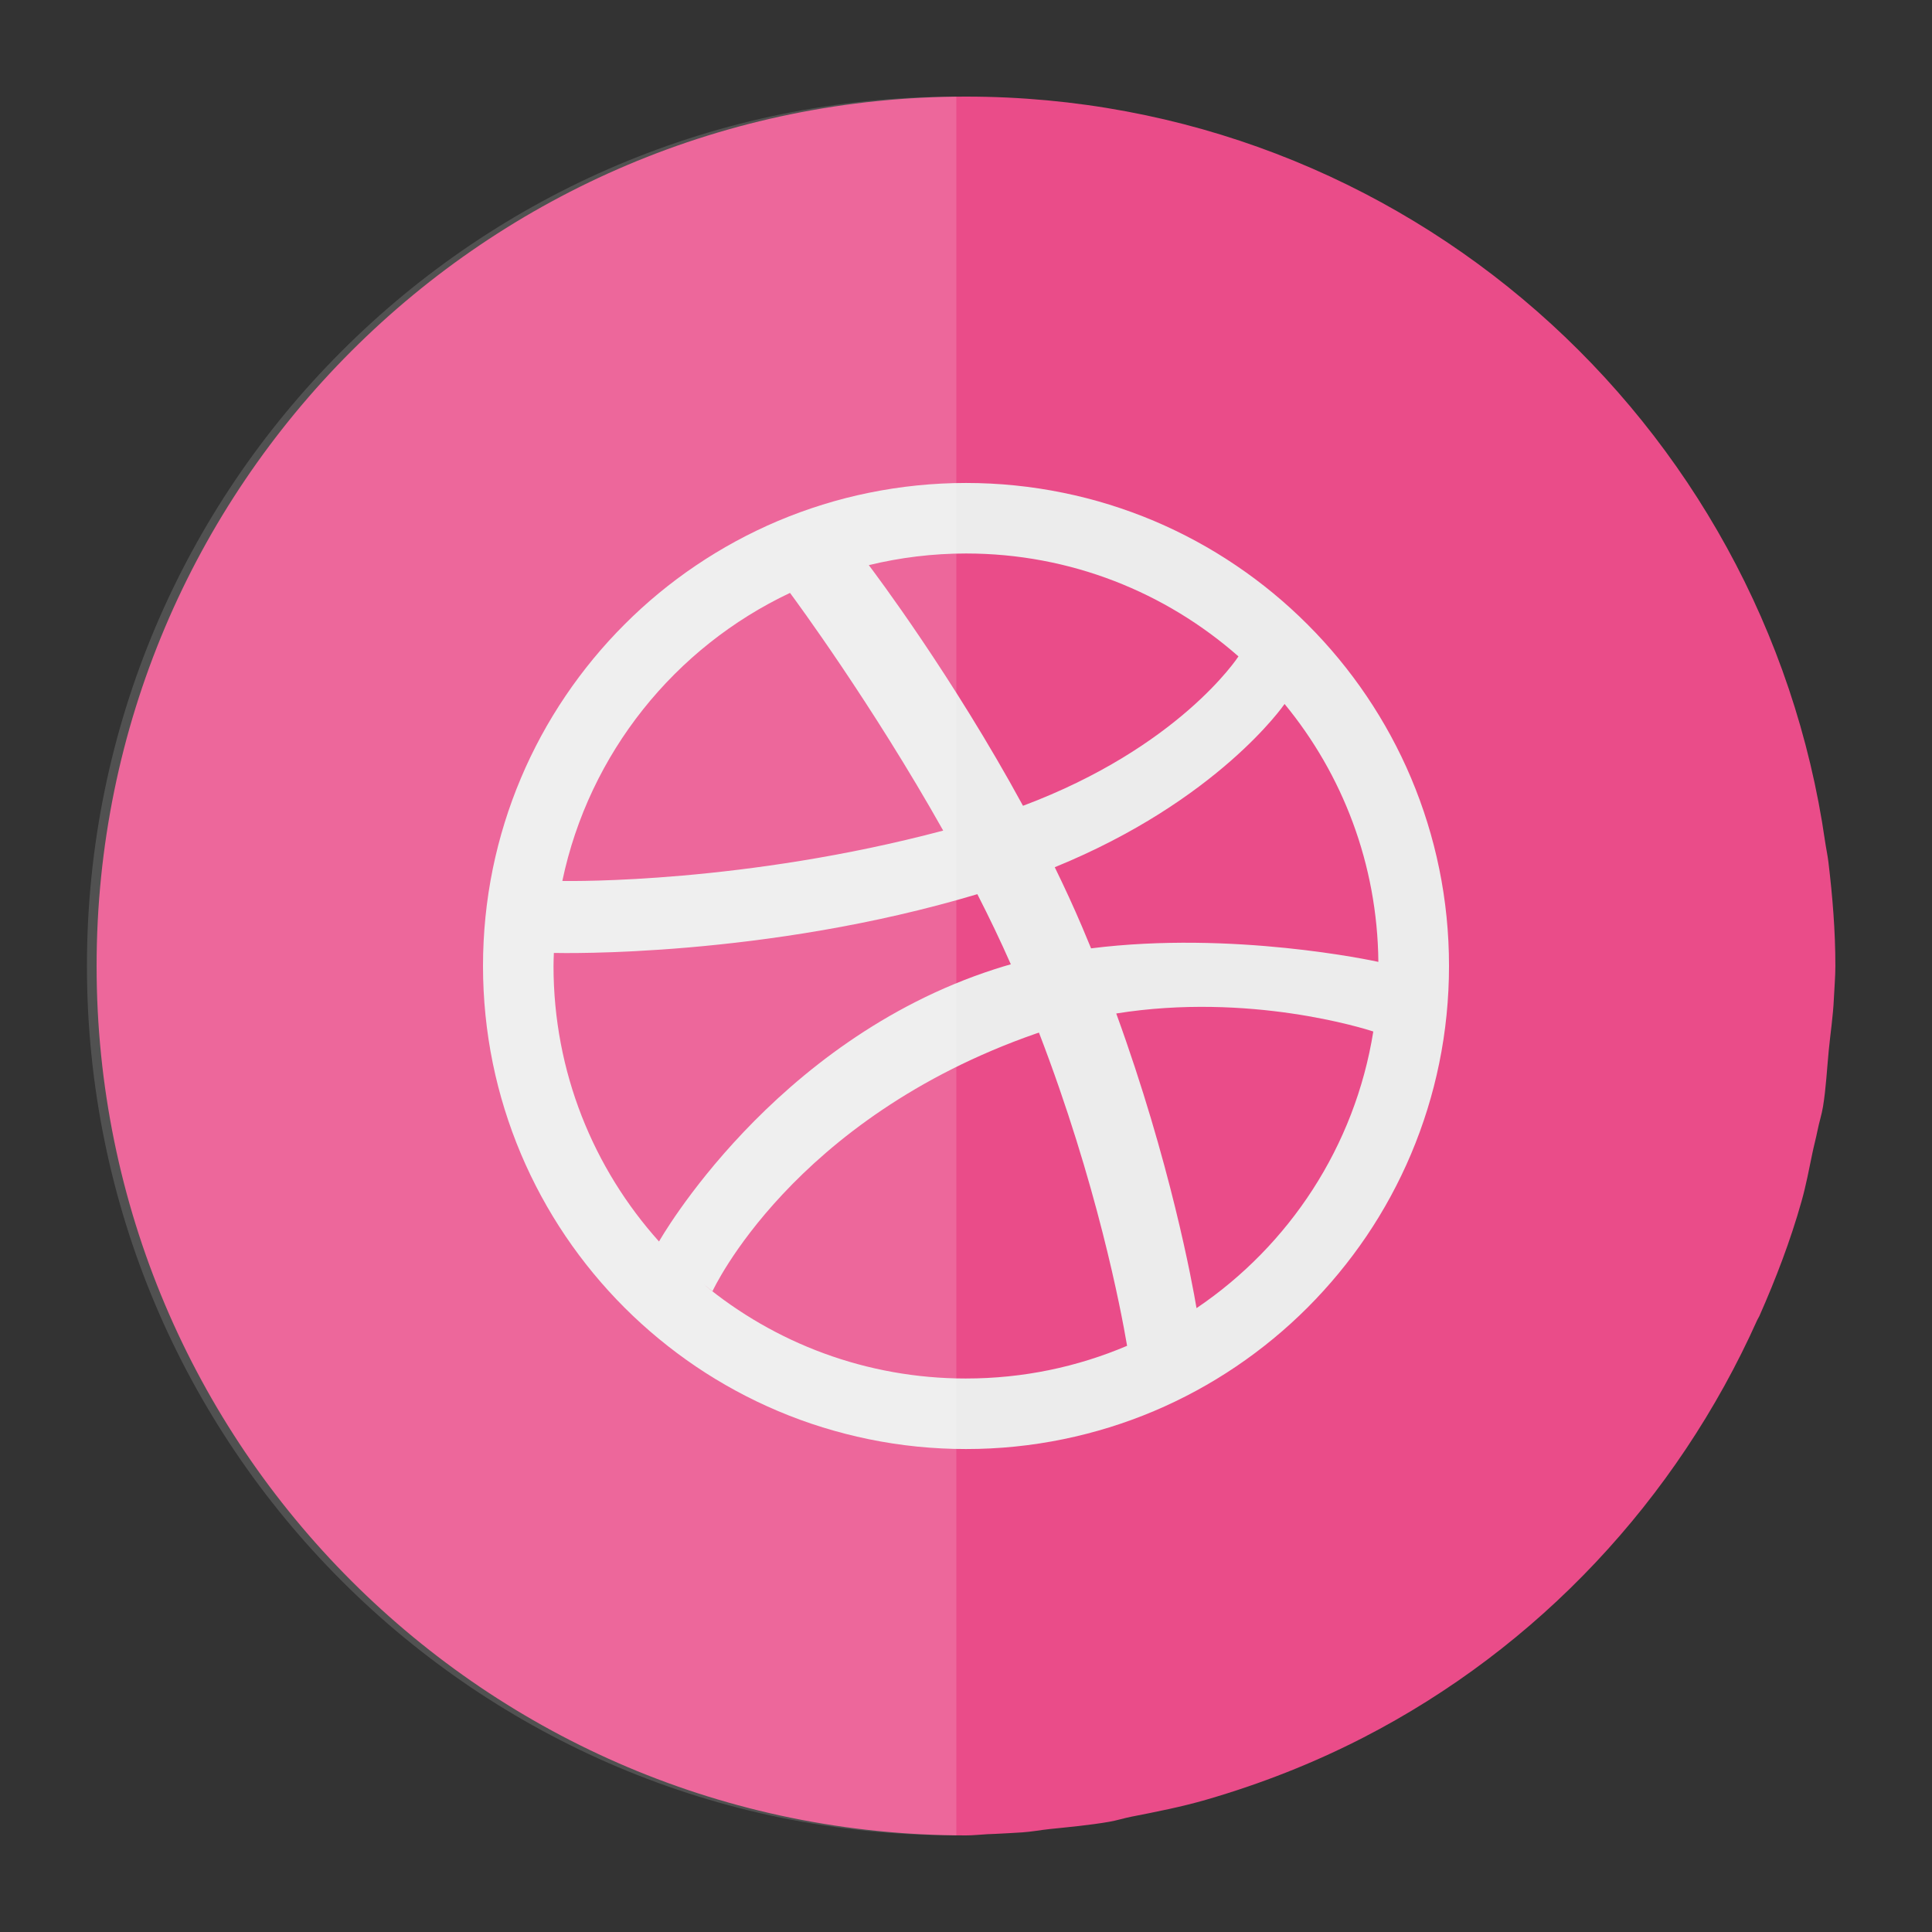
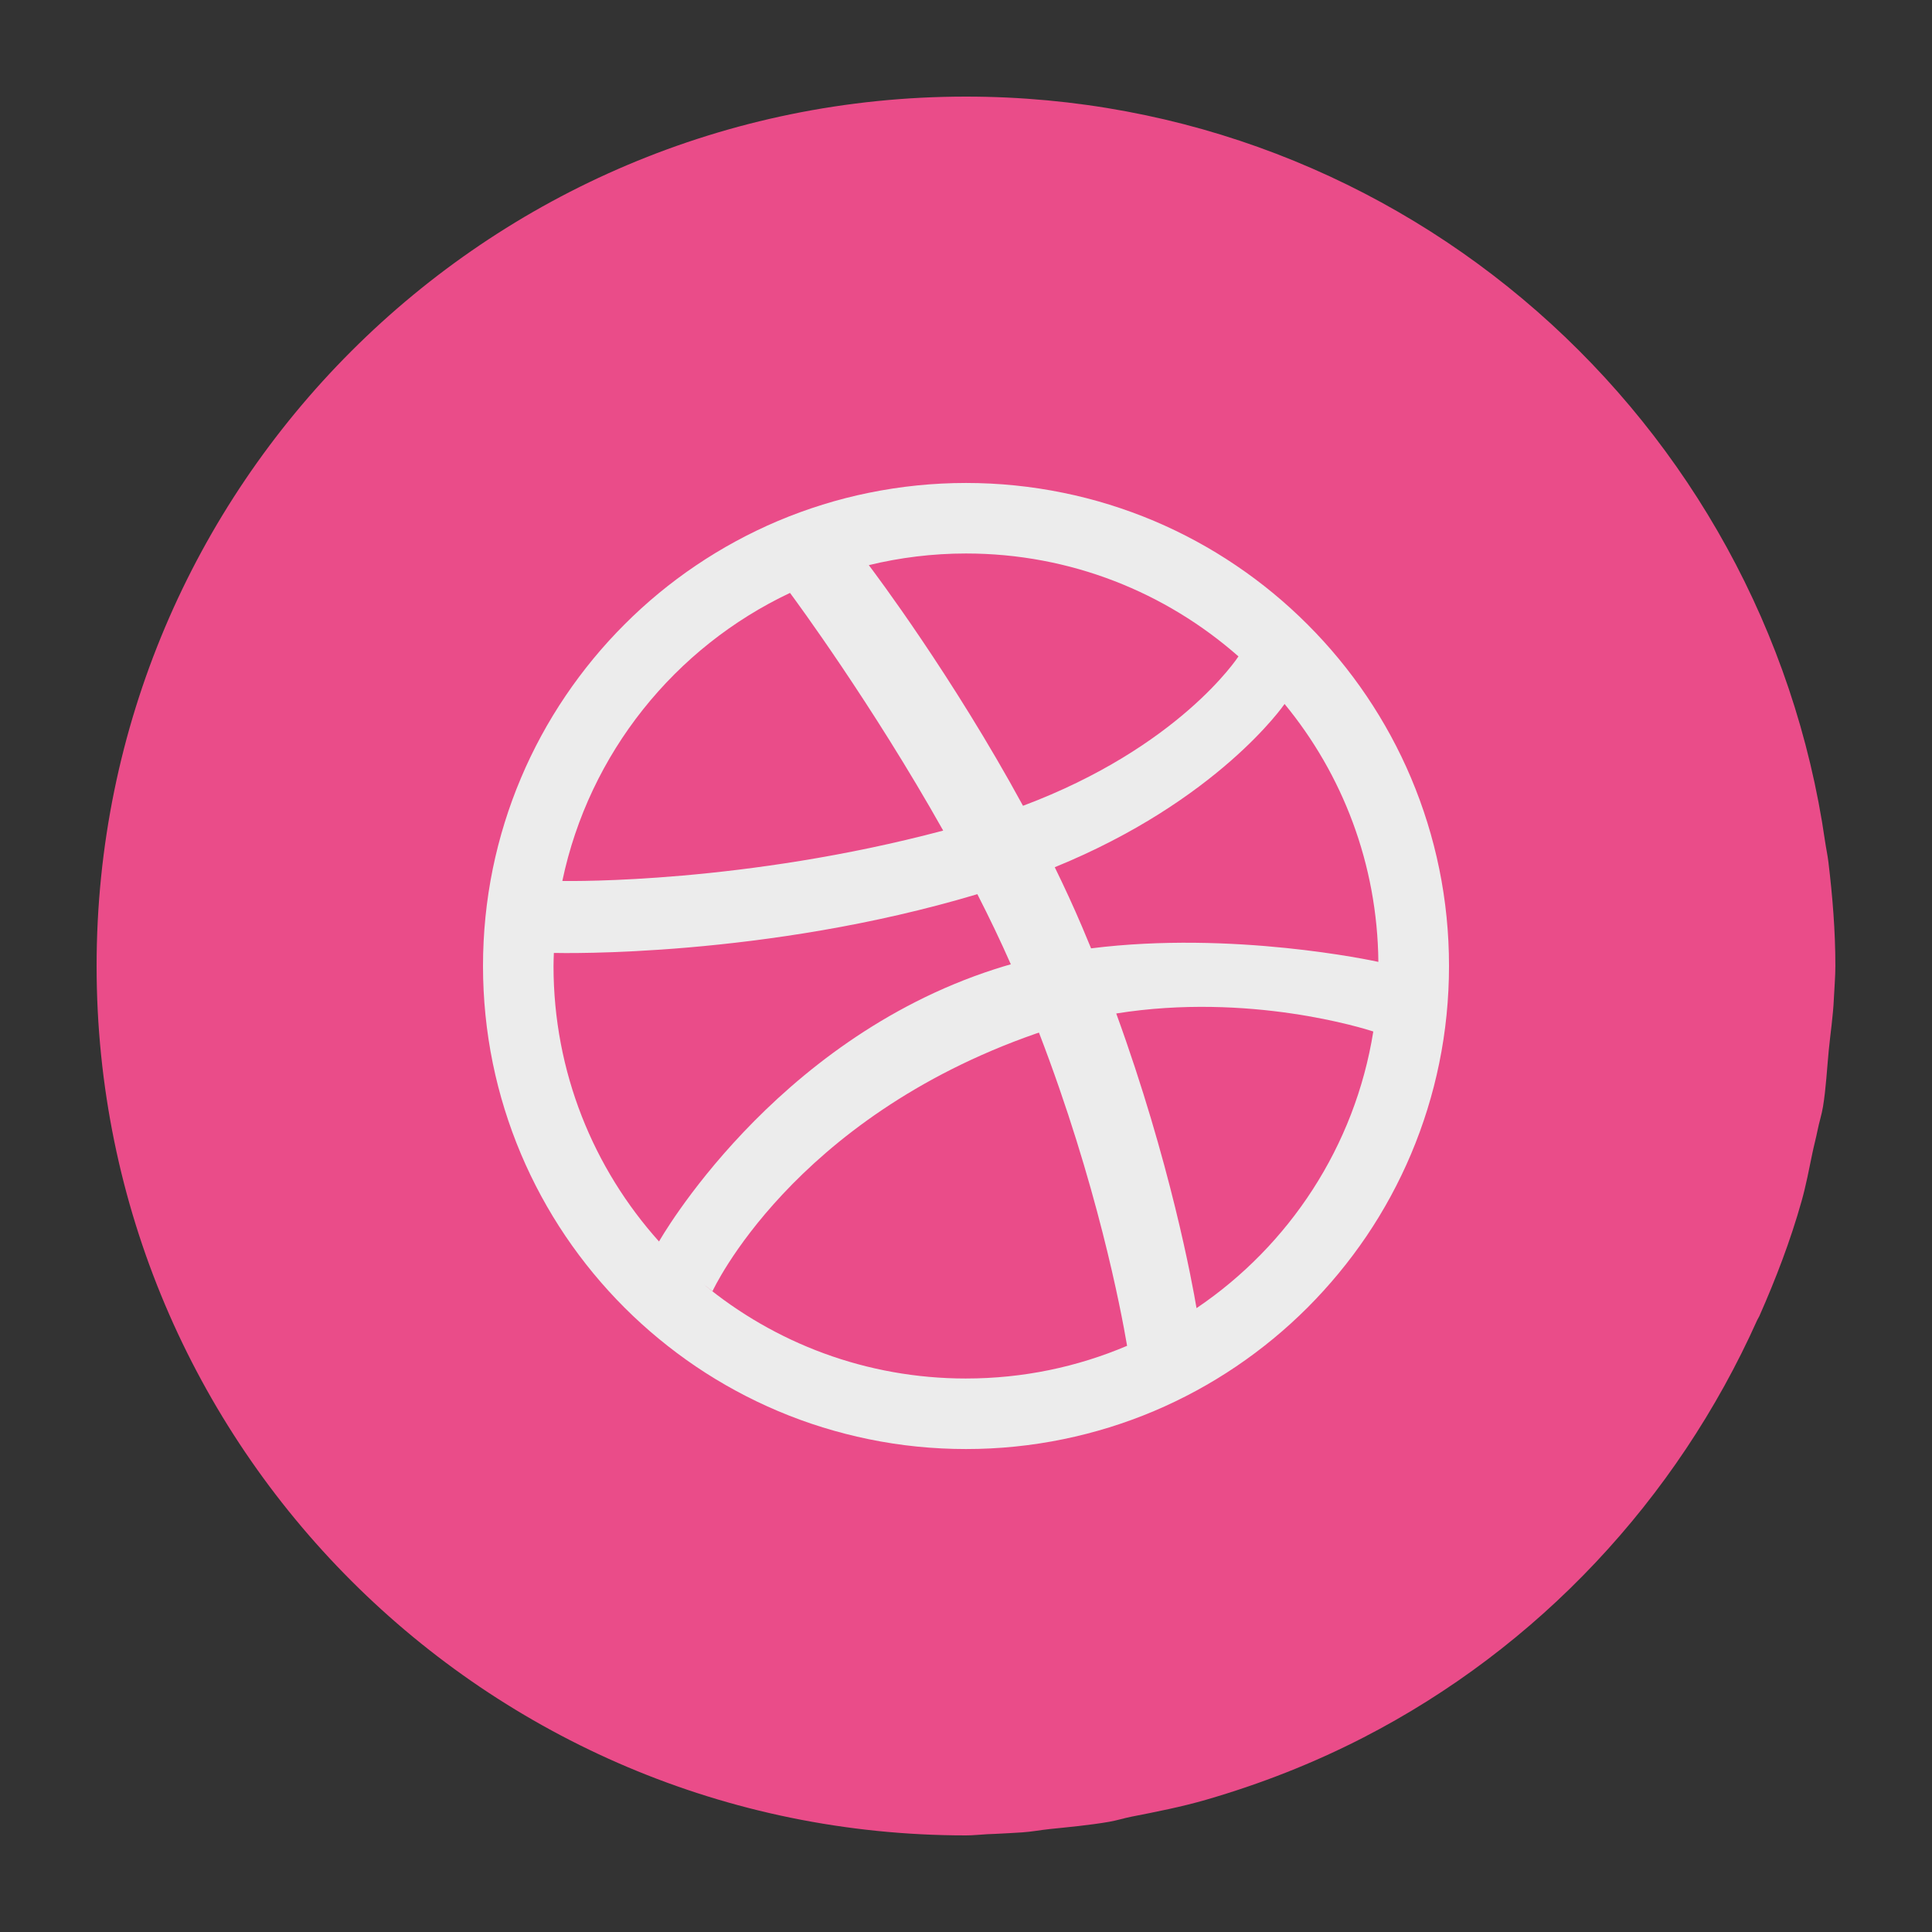
<svg xmlns="http://www.w3.org/2000/svg" height="200" id="svg2" version="1.1" width="200">
  <rect width="100%" height="100%" fill="#333333" stroke="none" />
  <defs id="defs4">
    <clipPath clipPathUnits="userSpaceOnUse" id="clipPath18">
      <path d="m 0,551.986 530.973,0 L 530.973,0 0,0 0,551.986 z" id="path20" />
    </clipPath>
    <clipPath clipPathUnits="userSpaceOnUse" id="clipPath18-7">
-       <path d="m 0,551.986 530.973,0 L 530.973,0 0,0 0,551.986 z" id="path20-4" />
-     </clipPath>
+       </clipPath>
  </defs>
  <g id="layer1" style="display:inline" transform="translate(0,-852.362)">
    <path d="m 100,10 c -49.706,0 -90,40.294 -90,90 0,49.706 40.294,90 90,90 0.75,0 1.48,-0.084 2.219,-0.125 0.26,-0.014 0.521,-0.018 0.781,-0.031 0.938,-0.046 1.876,-0.096 2.812,-0.156 0.964,-0.062 1.891,-0.245 2.844,-0.344 2.063,-0.213 4.134,-0.403 6.156,-0.75 0.786,-0.135 1.532,-0.378 2.312,-0.531 2.602,-0.51 5.205,-1.022 7.719,-1.75 5.673,-1.643 11.118,-3.782 16.281,-6.438 18.089,-9.304 32.442,-24.61 40.781,-43.219 0.063,-0.141 0.156,-0.265 0.219,-0.406 1.701,-3.849 3.218,-7.795 4.375,-11.906 0.46,-1.634 0.778,-3.322 1.125,-5 0.163,-0.787 0.375,-1.555 0.531,-2.344 0.163,-0.821 0.426,-1.606 0.562,-2.438 0.311,-1.902 0.406,-3.872 0.594,-5.812 0.174,-1.794 0.45,-3.554 0.531,-5.375 0.05,-1.125 0.156,-2.238 0.156,-3.375 0,-3.65 -0.296,-7.214 -0.719,-10.75 -0.086,-0.718 -0.241,-1.413 -0.344,-2.125 C 182.669,43.545 145.315,10 100,10 z" id="path7037" style="fill:#ea4c89;fill-opacity:1;stroke:none" transform="translate(0,852.362)" />
    <path d="" id="path6013" style="fill:#000000" />
    <path d="" id="path6011" style="fill:#000000" />
-     <path d="" id="path6009" style="fill:#000000" />
  </g>
  <g id="layer16" style="display:inline" />
  <g id="layer15" style="display:inline">
    <path clip-rule="evenodd" d="m 148.987,89.932 c -0.655,-3.212 -1.64,-6.376 -2.915,-9.398 -1.252,-2.967 -2.806,-5.823 -4.61,-8.493 -1.79,-2.648 -3.843,-5.136 -6.105,-7.395 -2.259,-2.263 -4.749,-4.319 -7.395,-6.105 -2.67,-1.81 -5.53,-3.358 -8.493,-4.614 -3.022,-1.272 -6.184,-2.259 -9.398,-2.911 -3.291,-0.676 -6.681,-1.019 -10.067,-1.019 -3.39,0 -6.776,0.344 -10.071,1.019 -3.212,0.651 -6.376,1.64 -9.396,2.911 -2.963,1.256 -5.823,2.806 -8.498,4.614 -2.648,1.786 -5.136,3.839 -7.395,6.105 -2.261,2.259 -4.312,4.749 -6.101,7.395 -1.806,2.67 -3.358,5.526 -4.61,8.493 -1.28,3.022 -2.261,6.186 -2.919,9.398 C 50.342,93.219 50,96.609 50,99.997 c 0,3.394 0.342,6.784 1.015,10.073 0.657,3.212 1.64,6.376 2.917,9.396 1.252,2.963 2.806,5.828 4.61,8.498 1.788,2.648 3.839,5.132 6.101,7.395 2.259,2.259 4.749,4.31 7.395,6.101 2.674,1.806 5.534,3.358 8.498,4.61 3.018,1.28 6.184,2.255 9.396,2.915 3.295,0.68 6.681,1.019 10.071,1.019 3.386,0 6.776,-0.34 10.067,-1.019 3.216,-0.659 6.376,-1.636 9.398,-2.915 2.963,-1.252 5.823,-2.806 8.493,-4.61 2.648,-1.79 5.136,-3.839 7.395,-6.101 2.259,-2.263 4.314,-4.749 6.105,-7.395 1.806,-2.67 3.358,-5.534 4.61,-8.498 1.276,-3.018 2.259,-6.184 2.915,-9.396 0.676,-3.291 1.015,-6.681 1.015,-10.073 0.002,-3.388 -0.338,-6.778 -1.013,-10.065 z m -6.299,9.642 c -0.617,-0.134 -15.067,-3.244 -29.74,-1.4 -0.299,-0.73 -0.605,-1.466 -0.92,-2.205 -0.888,-2.089 -1.845,-4.161 -2.84,-6.194 16.866,-6.881 23.713,-16.783 23.791,-16.9 5.989,7.27 9.612,16.562 9.709,26.698 z M 128.205,67.951 c -0.107,0.166 -6.188,9.422 -22.305,15.464 C 98.6,70.002 90.58,59.348 89.939,58.503 c 3.228,-0.783 6.594,-1.206 10.063,-1.206 10.814,0 20.678,4.029 28.203,10.654 z M 89.773,58.537 c 0,0.004 -0.008,0.008 -0.008,0.008 0,0 -0.046,0.012 -0.125,0.028 0.043,-0.012 0.091,-0.02 0.134,-0.036 z m -7.992,2.84 c 0.568,0.763 8.467,11.469 15.858,24.605 -20.504,5.447 -38.298,5.235 -39.427,5.215 C 60.987,77.969 69.873,67.002 81.781,61.377 z M 57.3,99.997 c 0,-0.455 0.02,-0.9 0.036,-1.349 0.752,0.016 21.854,0.496 43.839,-6.084 1.224,2.395 2.395,4.828 3.465,7.26 -0.564,0.158 -1.127,0.328 -1.683,0.51 -23.045,7.448 -34.734,28.185 -34.734,28.185 0,0 0.016,0.012 0.016,0.02 -6.798,-7.567 -10.939,-17.569 -10.939,-28.541 z m 42.702,42.706 c -10.334,0 -19.813,-3.673 -27.2,-9.786 0.56,0.455 0.957,0.746 0.957,0.746 0,0 8.186,-17.853 33.509,-26.676 0.095,-0.036 0.19,-0.063 0.285,-0.091 6.01,15.613 8.489,28.69 9.123,32.422 -5.126,2.181 -10.759,3.384 -16.673,3.384 z m 23.862,-7.284 c -0.435,-2.579 -2.71,-15.112 -8.311,-30.503 13.783,-2.205 25.731,1.576 26.611,1.865 -1.901,11.898 -8.712,22.161 -18.3,28.638 z" id="path3" style="fill-rule:evenodd;fill:#ececec" />
-     <path d="M 99,10 C 49.294,10 9,50.294 9,100 9,149.706 49.294,190 99,190 L 99,10 z" id="rect2995" style="opacity:0.15;fill:#ffffff;fill-opacity:1;fill-rule:nonzero;stroke:none;display:inline" />
  </g>
</svg>